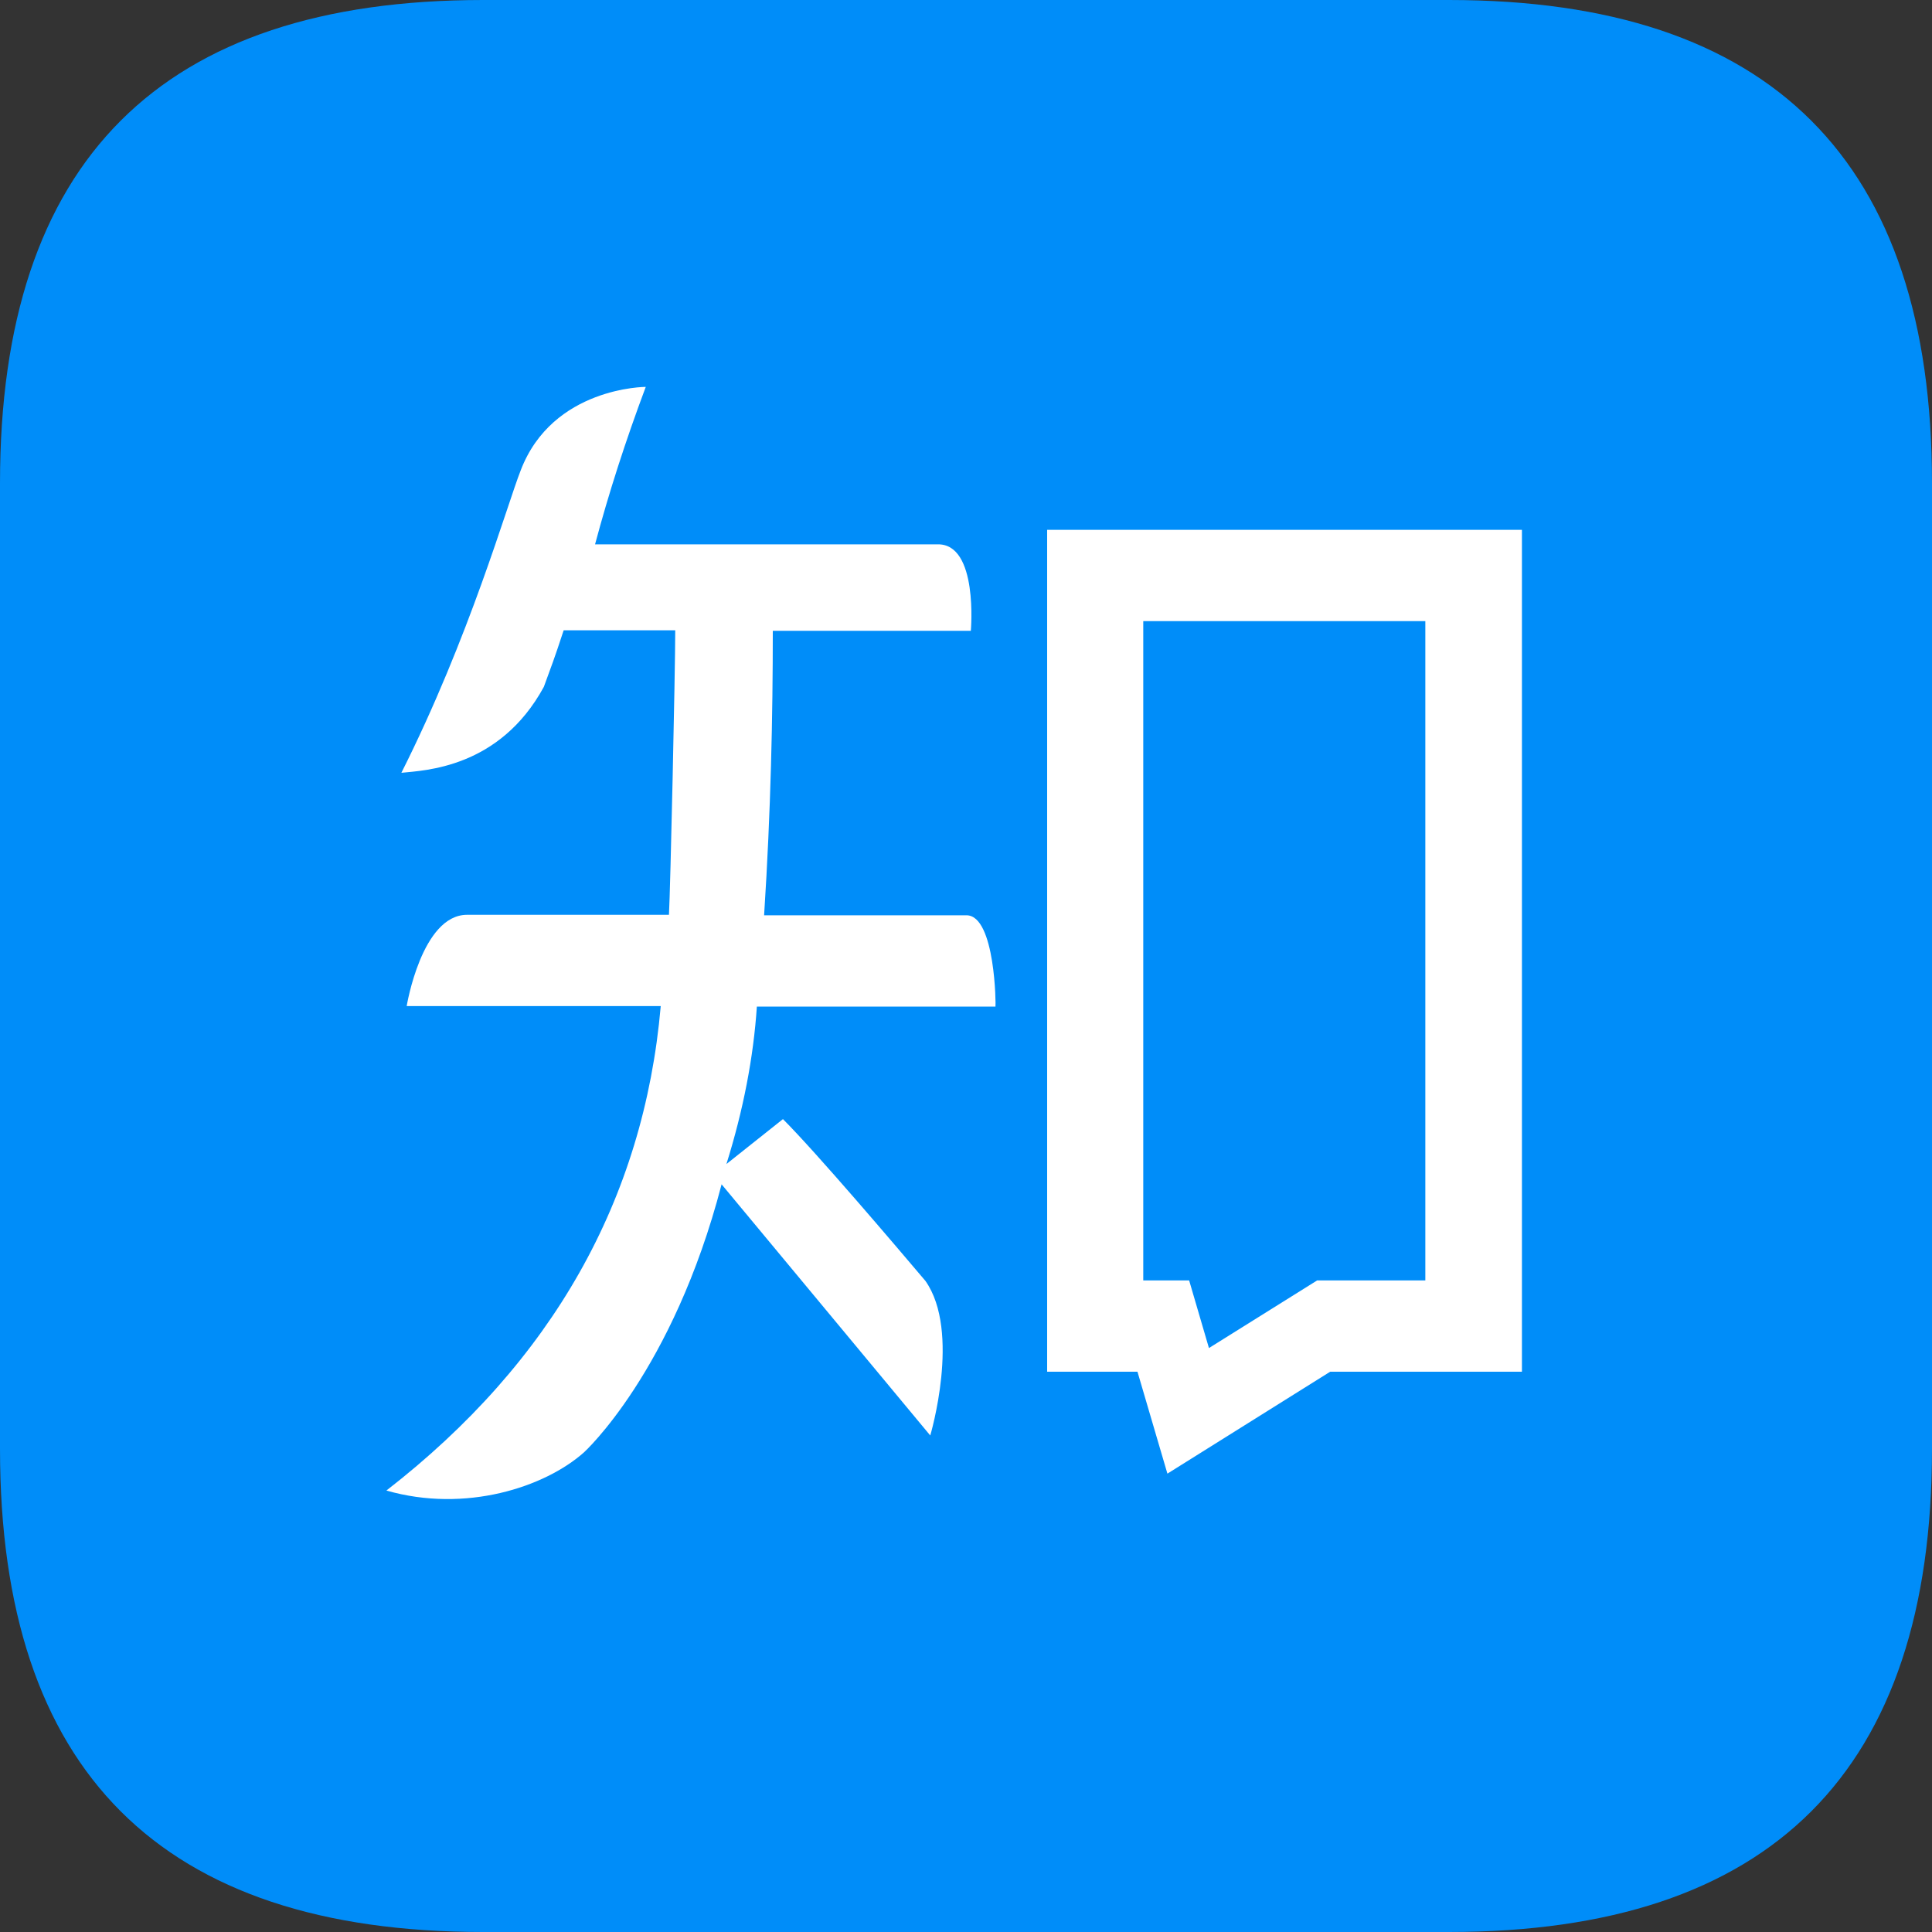
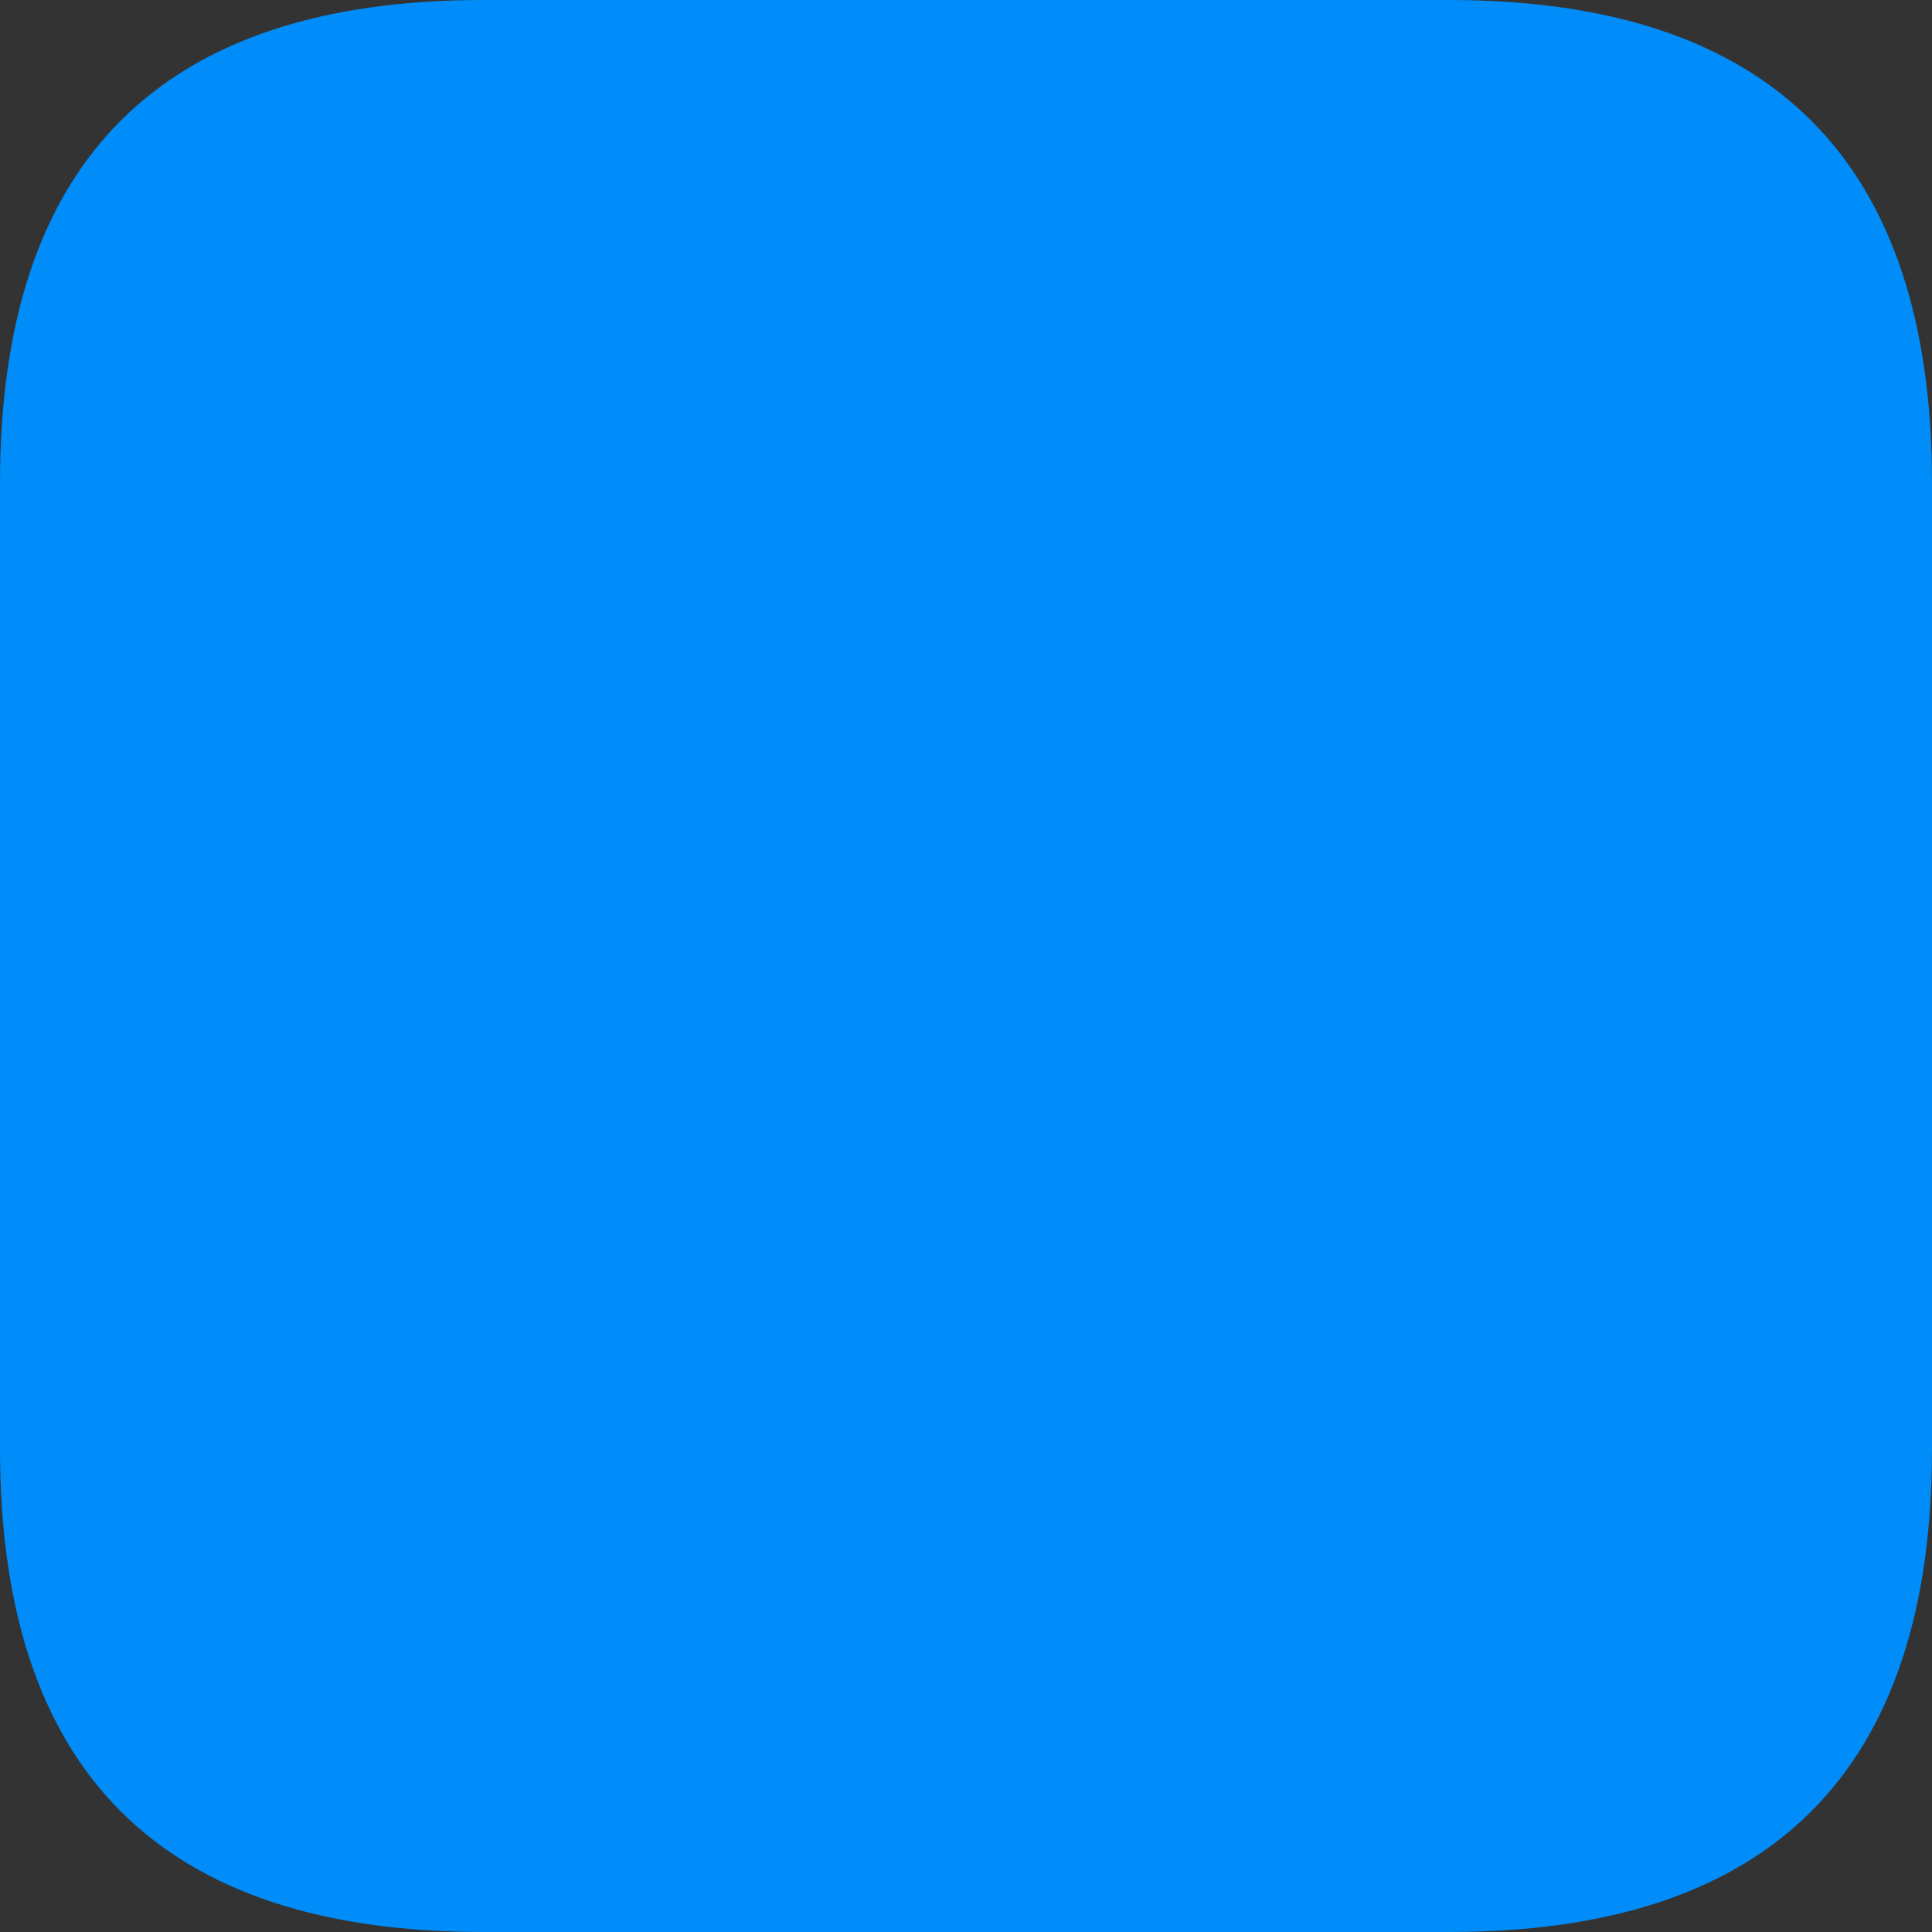
<svg xmlns="http://www.w3.org/2000/svg" version="1.1" id="图层_1" x="0px" y="0px" viewBox="0 0 40 40" style="enable-background:new 0 0 40 40;" xml:space="preserve">
  <rect x="0" y="0" width="40" height="40" fill="#333333" stroke="none" />
  <style type="text/css">
	.st0{fill:#008DF9;}
	.st1{fill:#FFFFFF;}
</style>
  <path class="st0" d="M10,0h20c6.67,0,10,3.33,10,10v20c0,6.67-3.33,10-10,10H10C3.33,40,0,36.67,0,30V10C0,3.33,3.33,0,10,0z" />
-   <path class="st1" d="M21.67,28.4h1.88l0.62,2.11l3.37-2.11h3.97V10.97h-9.83V28.4L21.67,28.4z M23.67,12.86h5.84v13.65h-2.24  l-2.24,1.4l-0.41-1.4l-0.95,0C23.67,26.51,23.67,12.86,23.67,12.86z M20.01,18.95h-4.19c0.14-2.17,0.18-4.13,0.18-5.89h4.1  c0,0,0.16-1.81-0.69-1.79h-7.09c0.28-1.05,0.63-2.14,1.05-3.26c0,0-1.93,0-2.59,1.73C10.5,10.45,9.72,13.2,8.31,16  c0.47-0.05,2.03-0.09,2.95-1.78c0.17-0.47,0.2-0.53,0.41-1.17h2.31c0,0.84-0.1,5.36-0.13,5.89H9.67c-0.94,0-1.25,1.89-1.25,1.89  h5.26c-0.35,4-2.24,7.36-5.68,10.03c1.64,0.47,3.28-0.07,4.09-0.79c0,0,1.84-1.67,2.85-5.55l4.32,5.2c0,0,0.64-2.15-0.1-3.2  c-0.61-0.72-2.25-2.65-2.95-3.35l-1.17,0.93c0.35-1.12,0.56-2.21,0.63-3.26h4.94C20.62,20.84,20.61,18.95,20.01,18.95L20.01,18.95z" />
</svg>